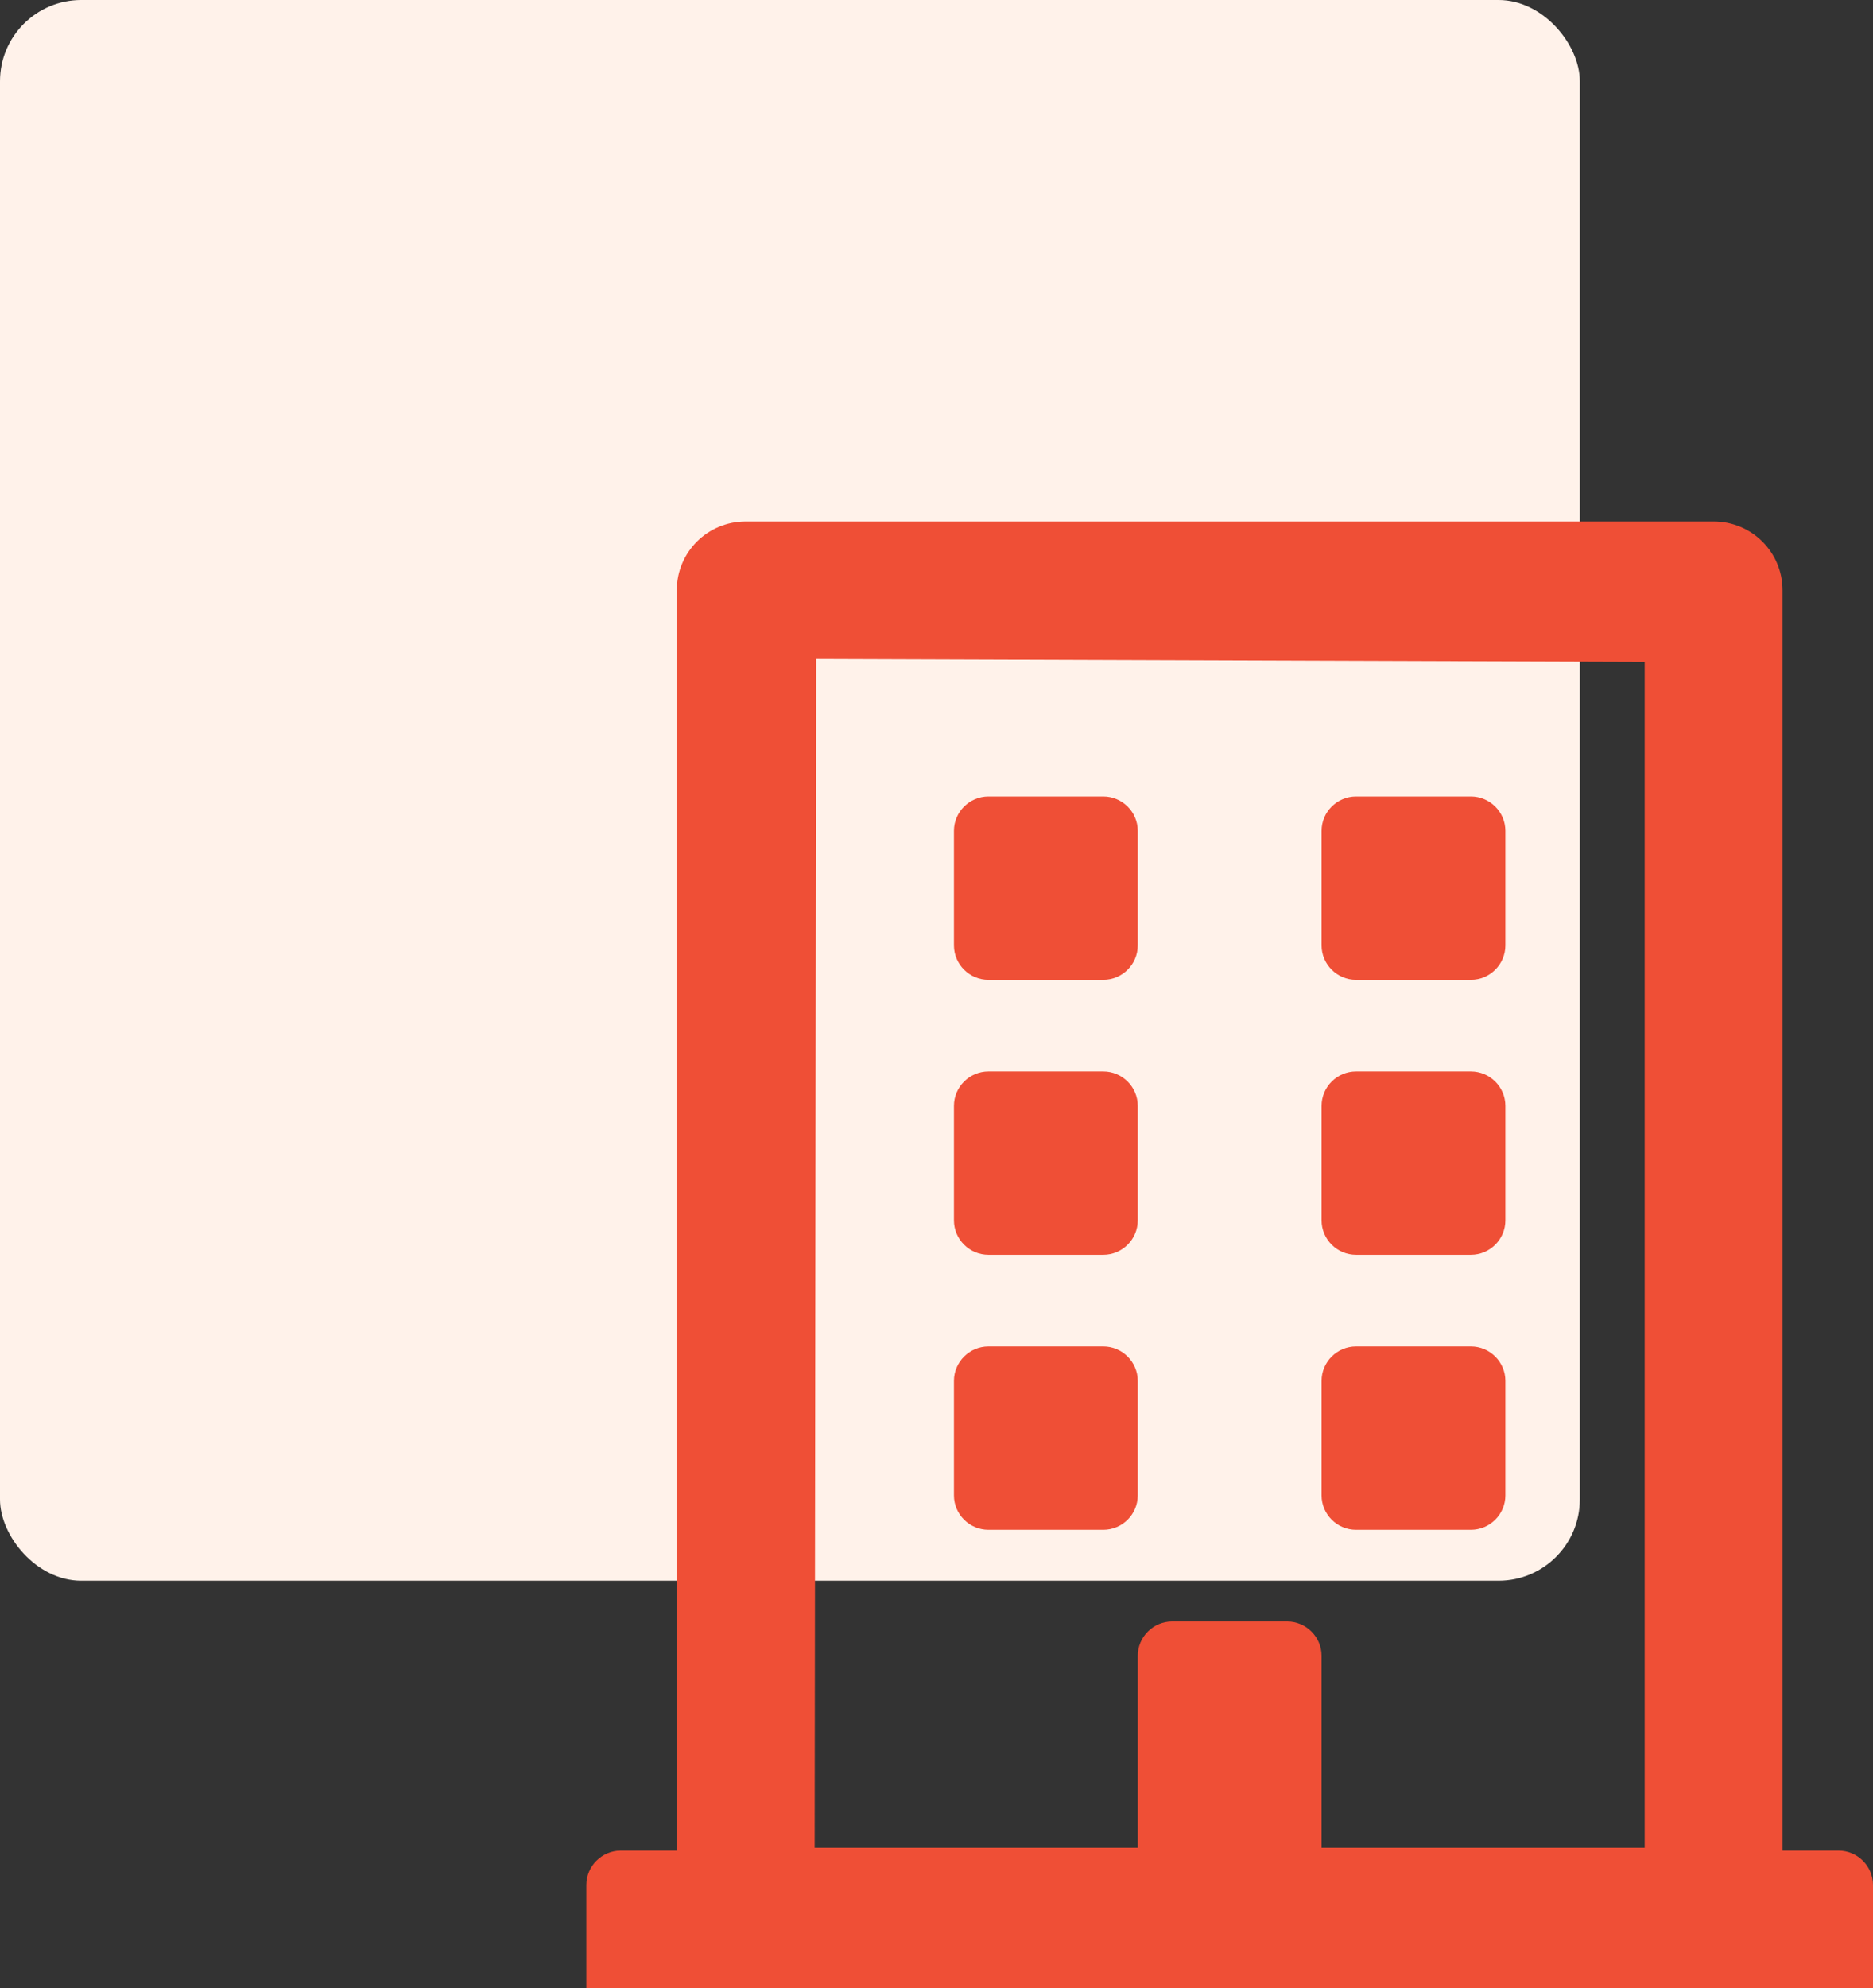
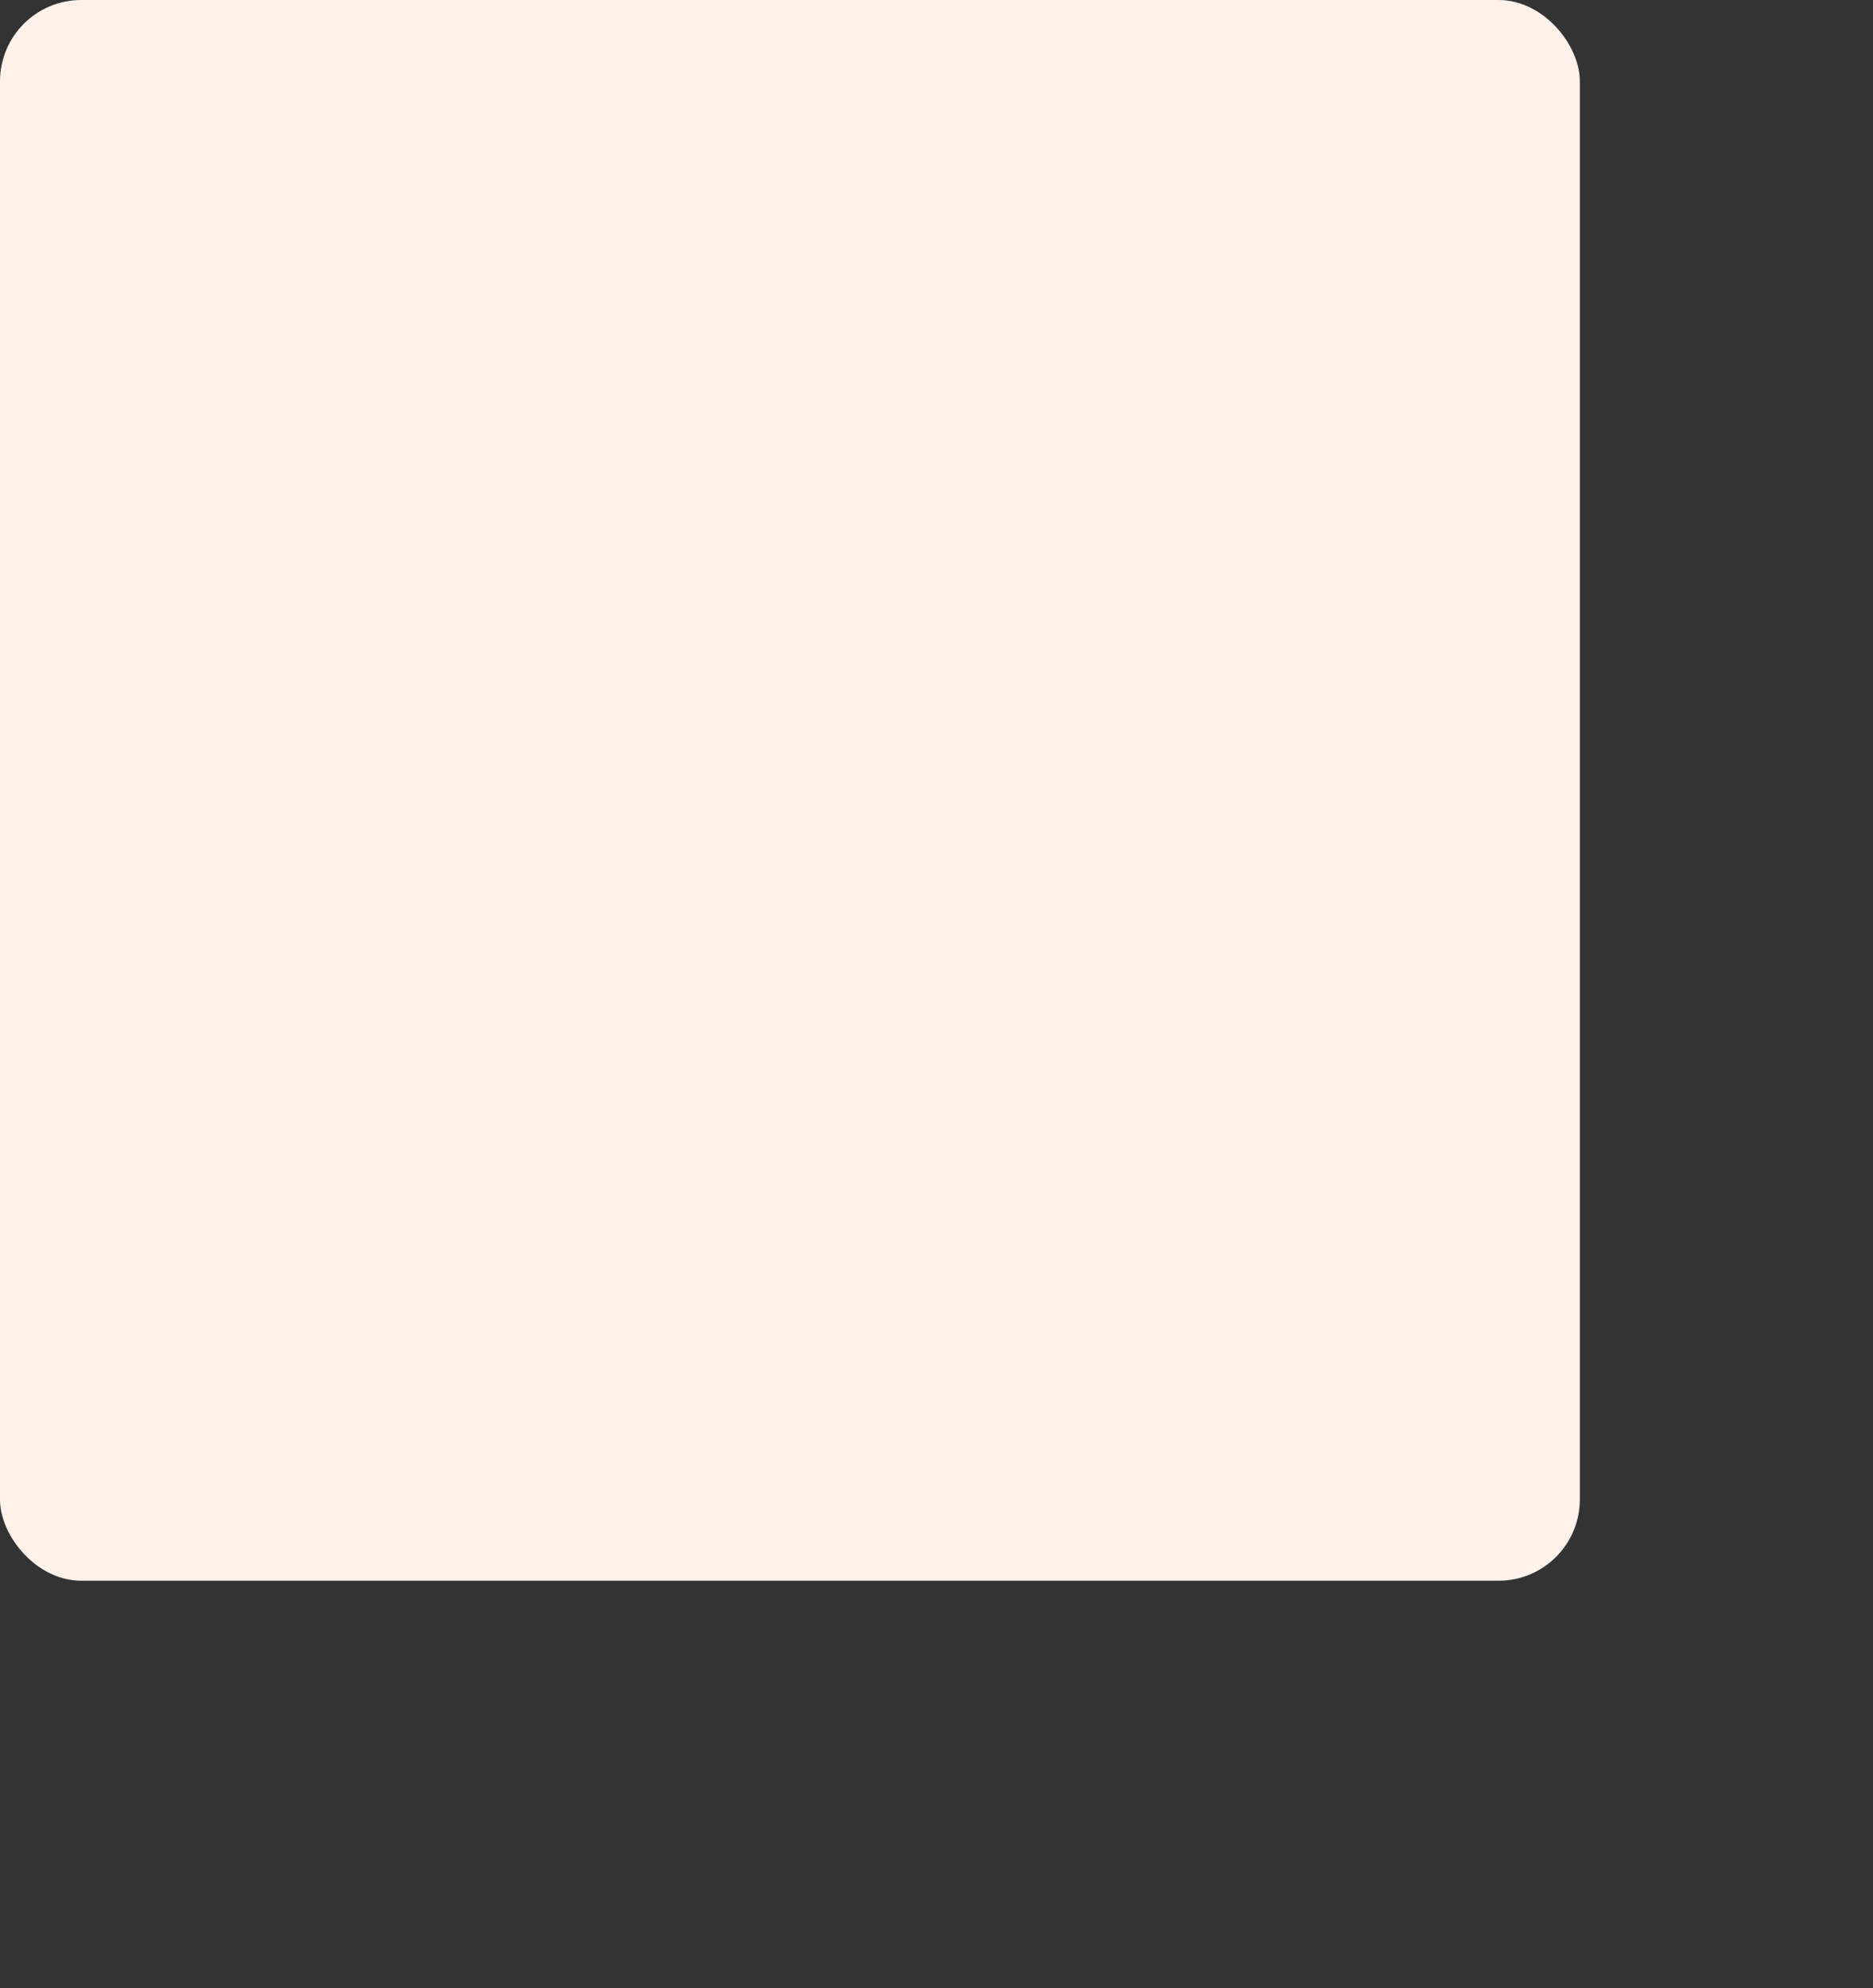
<svg xmlns="http://www.w3.org/2000/svg" width="115" height="122" viewBox="0 0 115 122" fill="none">
  <rect x="0" y="0" width="115" height="122" fill="#333333" stroke="none" />
  <rect width="97" height="97" rx="4.988" fill="#FFF2EA" />
-   <path d="M58.571 58.016V50.984C58.571 49.824 59.524 48.875 60.688 48.875H67.741C68.905 48.875 69.857 49.824 69.857 50.984V58.016C69.857 59.176 68.905 60.125 67.741 60.125H60.688C59.524 60.125 58.571 59.176 58.571 58.016ZM83.259 60.125H90.312C91.476 60.125 92.429 59.176 92.429 58.016V50.984C92.429 49.824 91.476 48.875 90.312 48.875H83.259C82.095 48.875 81.143 49.824 81.143 50.984V58.016C81.143 59.176 82.095 60.125 83.259 60.125ZM60.688 77H67.741C68.905 77 69.857 76.051 69.857 74.891V67.859C69.857 66.699 68.905 65.75 67.741 65.75H60.688C59.524 65.75 58.571 66.699 58.571 67.859V74.891C58.571 76.051 59.524 77 60.688 77ZM83.259 77H90.312C91.476 77 92.429 76.051 92.429 74.891V67.859C92.429 66.699 91.476 65.75 90.312 65.75H83.259C82.095 65.75 81.143 66.699 81.143 67.859V74.891C81.143 76.051 82.095 77 83.259 77ZM69.857 91.766V84.734C69.857 83.574 68.905 82.625 67.741 82.625H60.688C59.524 82.625 58.571 83.574 58.571 84.734V91.766C58.571 92.926 59.524 93.875 60.688 93.875H67.741C68.905 93.875 69.857 92.926 69.857 91.766ZM83.259 93.875H90.312C91.476 93.875 92.429 92.926 92.429 91.766V84.734C92.429 83.574 91.476 82.625 90.312 82.625H83.259C82.095 82.625 81.143 83.574 81.143 84.734V91.766C81.143 92.926 82.095 93.875 83.259 93.875ZM115 115.672V122H36V115.672C36 114.512 36.952 113.562 38.116 113.562H41.555V36.219C41.555 33.881 43.441 32 45.787 32H105.213C107.558 32 109.445 33.881 109.445 36.219V113.562H112.884C114.048 113.562 115 114.512 115 115.672ZM50.019 113.387H69.857V101.609C69.857 100.449 70.809 99.5 71.973 99.5H79.027C80.191 99.5 81.143 100.449 81.143 101.609V113.387H100.981V40.613L50.107 40.438L50.019 113.387Z" fill="#EF4F36" />
</svg>